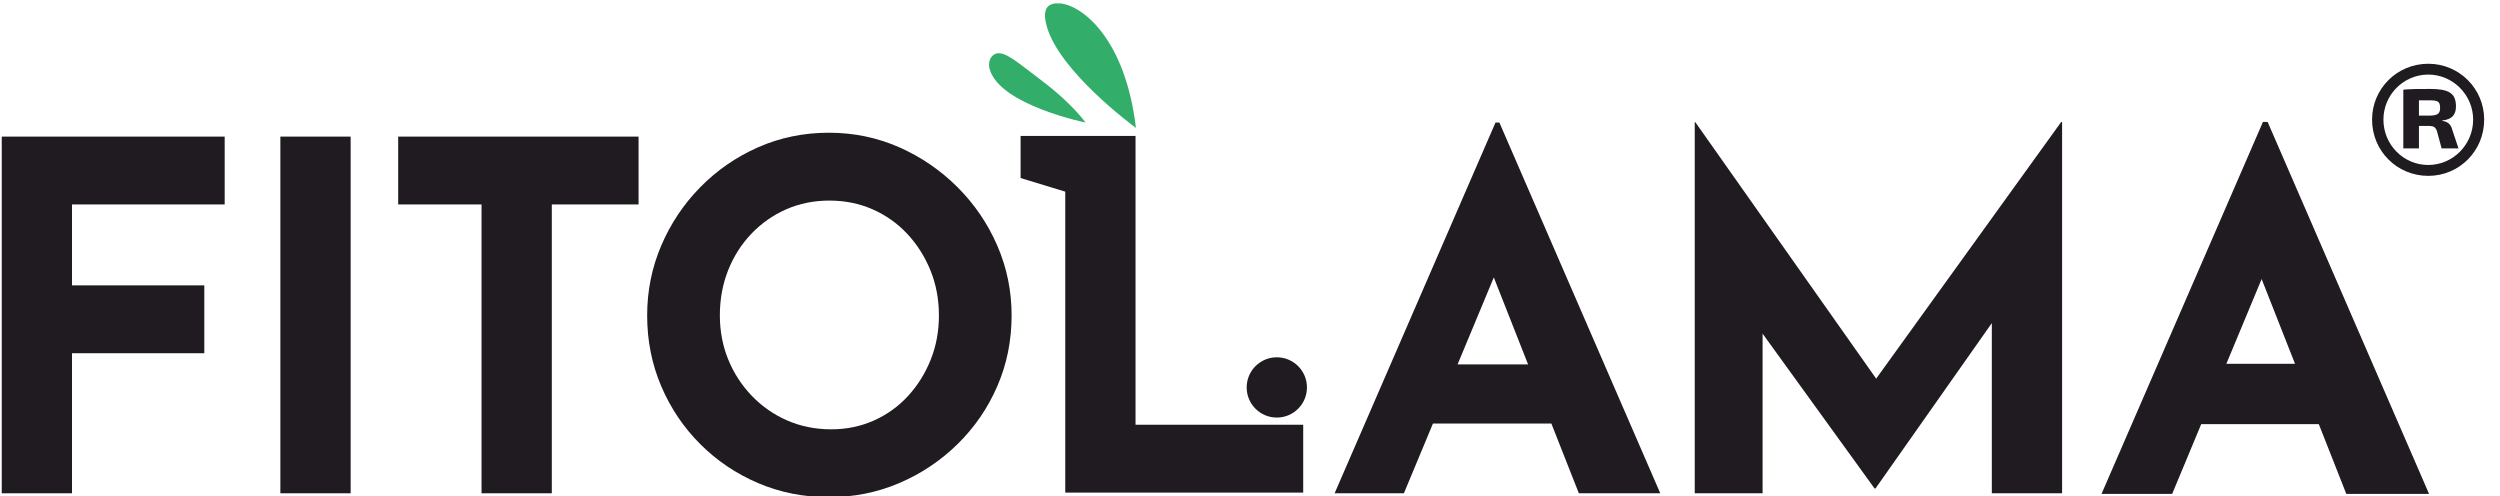
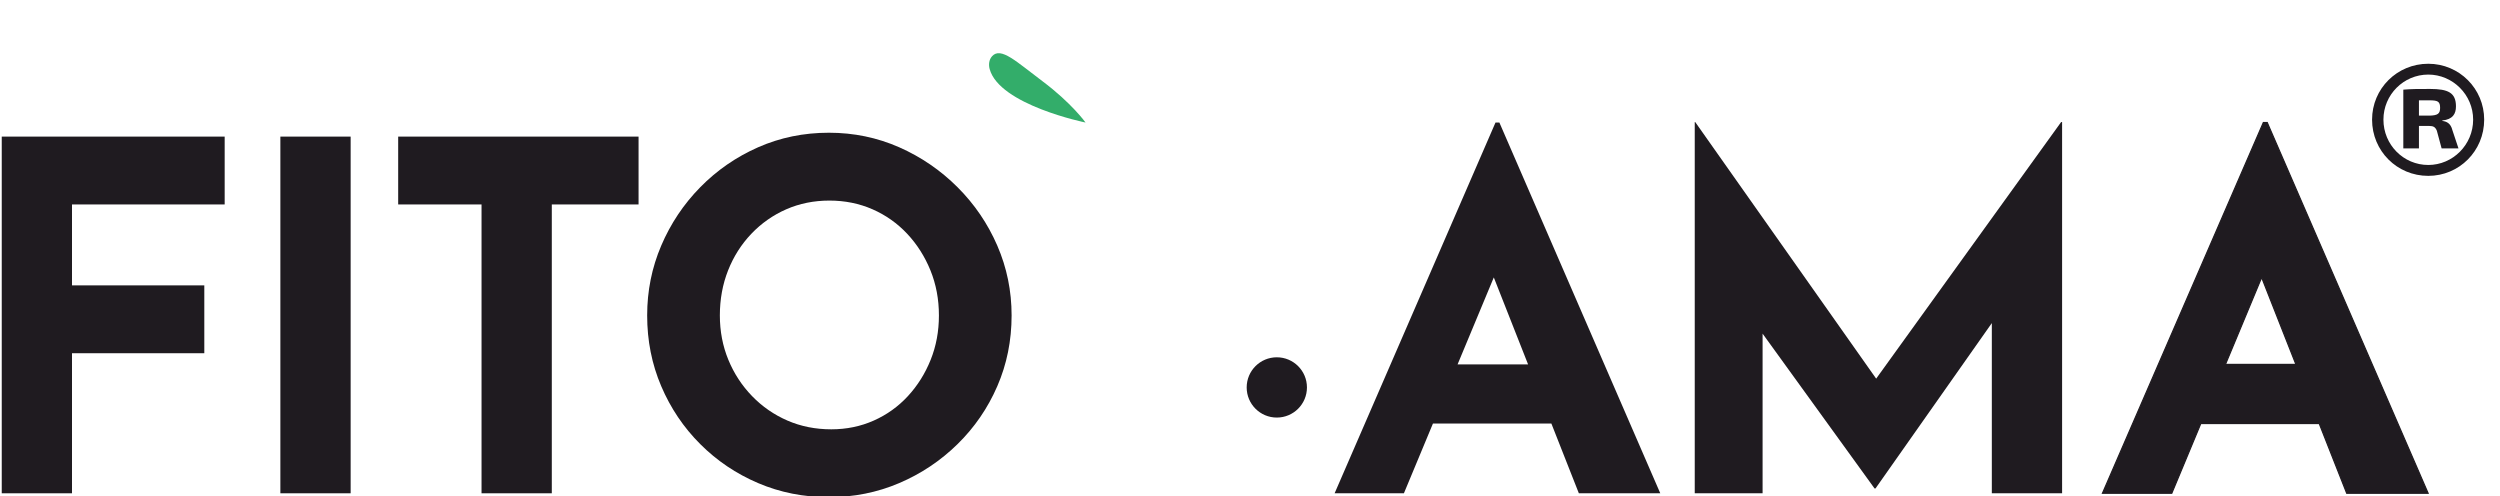
<svg xmlns="http://www.w3.org/2000/svg" xml:space="preserve" width="1843px" height="366px" version="1.1" style="shape-rendering:geometricPrecision; text-rendering:geometricPrecision; image-rendering:optimizeQuality; fill-rule:evenodd; clip-rule:evenodd" viewBox="0 0 1843 366.24">
  <defs>
    <style type="text/css"> .str0 {stroke:#1F1B20;stroke-width:0.9;stroke-miterlimit:10} .fil0 {fill:#33AD6A;fill-rule:nonzero} .fil1 {fill:#1F1B20;fill-rule:nonzero} </style>
  </defs>
  <g id="Слой_x0020_1">
    <path class="fil0" d="M800.18 90.39c0,0 -10.13,-14.28 -31.88,-30.56 -19.04,-14.24 -30.57,-25.55 -37.05,-18.37 -2.26,2.5 -2.7,6.14 -1.83,9.39 7.13,26.59 70.76,39.54 70.76,39.54z" />
-     <path class="fil0" d="M774.1 3.59c1.08,-0.57 2.36,-0.94 3.8,-1.1l3.52 0c17.01,1.69 48.19,26.71 55.95,91.88 -1.86,-1.37 -56.39,-41.49 -65.77,-74.86 -3.01,-10.4 -0.42,-14.41 2.5,-15.92z" />
    <polygon class="fil1" points="0.68,363.89 52.51,363.89 52.51,260.57 150.11,260.57 150.11,210.52 52.51,210.52 52.51,150.82 165.13,150.82 165.13,100.77 0.68,100.77 " />
    <polygon class="fil1" points="206.22,363.89 258.06,363.89 258.06,100.77 206.22,100.77 " />
    <polygon class="fil1" points="293.13,150.82 354.62,150.82 354.62,363.89 406.45,363.89 406.45,150.82 470.45,150.82 470.45,100.77 293.13,100.77 " />
    <path class="fil1" d="M685.94 265.4c-4.06,10.13 -9.66,19.07 -16.8,26.81 -7.16,7.75 -15.56,13.76 -25.21,18.05 -9.65,4.29 -20.08,6.44 -31.28,6.44 -11.68,0 -22.47,-2.15 -32.35,-6.44 -9.89,-4.29 -18.59,-10.3 -26.1,-18.05 -7.5,-7.74 -13.35,-16.68 -17.52,-26.81 -4.17,-10.13 -6.26,-21.03 -6.26,-32.71 0,-11.92 2.03,-23 6.08,-33.25 4.05,-10.24 9.77,-19.24 17.16,-26.99 7.39,-7.74 15.97,-13.77 25.74,-18.06 9.77,-4.28 20.38,-6.43 31.82,-6.43 11.44,0 22.04,2.15 31.82,6.43 9.77,4.29 18.29,10.32 25.56,18.06 7.27,7.75 12.99,16.75 17.16,26.99 4.16,10.25 6.26,21.33 6.26,33.25 0,11.68 -2.03,22.58 -6.08,32.71zm19.84 -127.27c-12.51,-12.51 -26.88,-22.34 -43.08,-29.5 -16.21,-7.14 -33.49,-10.72 -51.84,-10.72 -18.59,0 -35.99,3.58 -52.19,10.72 -16.21,7.16 -30.45,16.99 -42.72,29.5 -12.28,12.51 -21.87,26.87 -28.78,43.08 -6.92,16.21 -10.37,33.37 -10.37,51.48 0,18.59 3.45,35.99 10.37,52.19 6.91,16.21 16.5,30.45 28.78,42.72 12.27,12.28 26.51,21.87 42.72,28.78 16.2,6.92 33.6,10.37 52.19,10.37 18.35,0 35.63,-3.45 51.84,-10.37 16.2,-6.91 30.57,-16.5 43.08,-28.78 12.51,-12.27 22.28,-26.51 29.31,-42.72 7.03,-16.2 10.55,-33.6 10.55,-52.19 0,-18.11 -3.52,-35.27 -10.55,-51.48 -7.03,-16.21 -16.8,-30.57 -29.31,-43.08z" />
    <path class="fil1" d="M1074.63 268.8l26.72 -64.15 25.28 64.15 -52 0zm27.97 -178.4l-118.68 273.49 51.12 0 21.43 -51.48 87.34 0 20.28 51.48 60.06 0 -118.68 -273.49 -2.87 0z" />
    <polygon class="fil1" points="1383.41,279.32 1249.94,90.05 1249.58,90.05 1249.58,363.89 1299.63,363.89 1299.63,246.12 1382.21,360.31 1382.93,360.31 1468.73,238.34 1468.73,363.89 1520.57,363.89 1520.57,90.05 1519.85,90.05 " />
    <path class="fil1 str0" d="M1641.07 268.8l26.71 -64.15 25.27 64.15 -51.98 0zm89.46 95.09l60.05 0 -118.69 -273.49 -2.86 0 -118.69 273.49 51.13 0 21.43 -51.48 87.34 0 20.29 51.48z" />
-     <path class="fil1" d="M941.27 263.57c-12.27,0 -22.22,9.96 -22.22,22.23 0,12.28 9.95,22.23 22.22,22.23 12.28,0 22.24,-9.95 22.24,-22.23 0,-12.27 -9.96,-22.23 -22.24,-22.23z" />
-     <polygon class="fil1" points="837.06,100.27 752.27,100.27 752.27,131.33 785.22,141.37 785.22,363.38 960.75,363.38 960.75,313.33 837.06,313.33 " />
+     <path class="fil1" d="M941.27 263.57c-12.27,0 -22.22,9.96 -22.22,22.23 0,12.28 9.95,22.23 22.22,22.23 12.28,0 22.24,-9.95 22.24,-22.23 0,-12.27 -9.96,-22.23 -22.24,-22.23" />
    <path class="fil1" d="M1791.63 85.3c6.12,-0.16 7.79,-1.46 7.79,-5.75 0,-4.66 -1.67,-5.54 -7.79,-5.54l-7.82 0 0 11.29 7.82 0zm9.44 3.93c3.04,0.32 6.2,1.66 7.45,6.88l4.46 13.37 -12.44 0 -3.52 -13.04c-1.13,-2.76 -2.63,-3.53 -5.58,-3.53l-7.63 0 0 16.57 -11.53 0 0 -43.34c6.15,-0.53 10.2,-0.53 19.72,-0.53 13.36,0 19.12,2.8 19.12,12.85 0,5.58 -2.39,9.63 -10.05,10.4l0 0.37zm22.72 -0.98c0,-18.38 -15.06,-33.24 -33.09,-33.24 -18.22,0 -33.09,14.86 -33.09,33.24 0,18.6 14.87,33.45 33.09,33.45 18.03,0 33.09,-14.85 33.09,-33.45zm8.14 0c0,23.09 -18.38,41.48 -41.23,41.48 -23.08,0 -41.47,-18.39 -41.47,-41.48 0,-22.8 18.39,-41.22 41.47,-41.22 22.85,0 41.23,18.42 41.23,41.22z" />
  </g>
</svg>